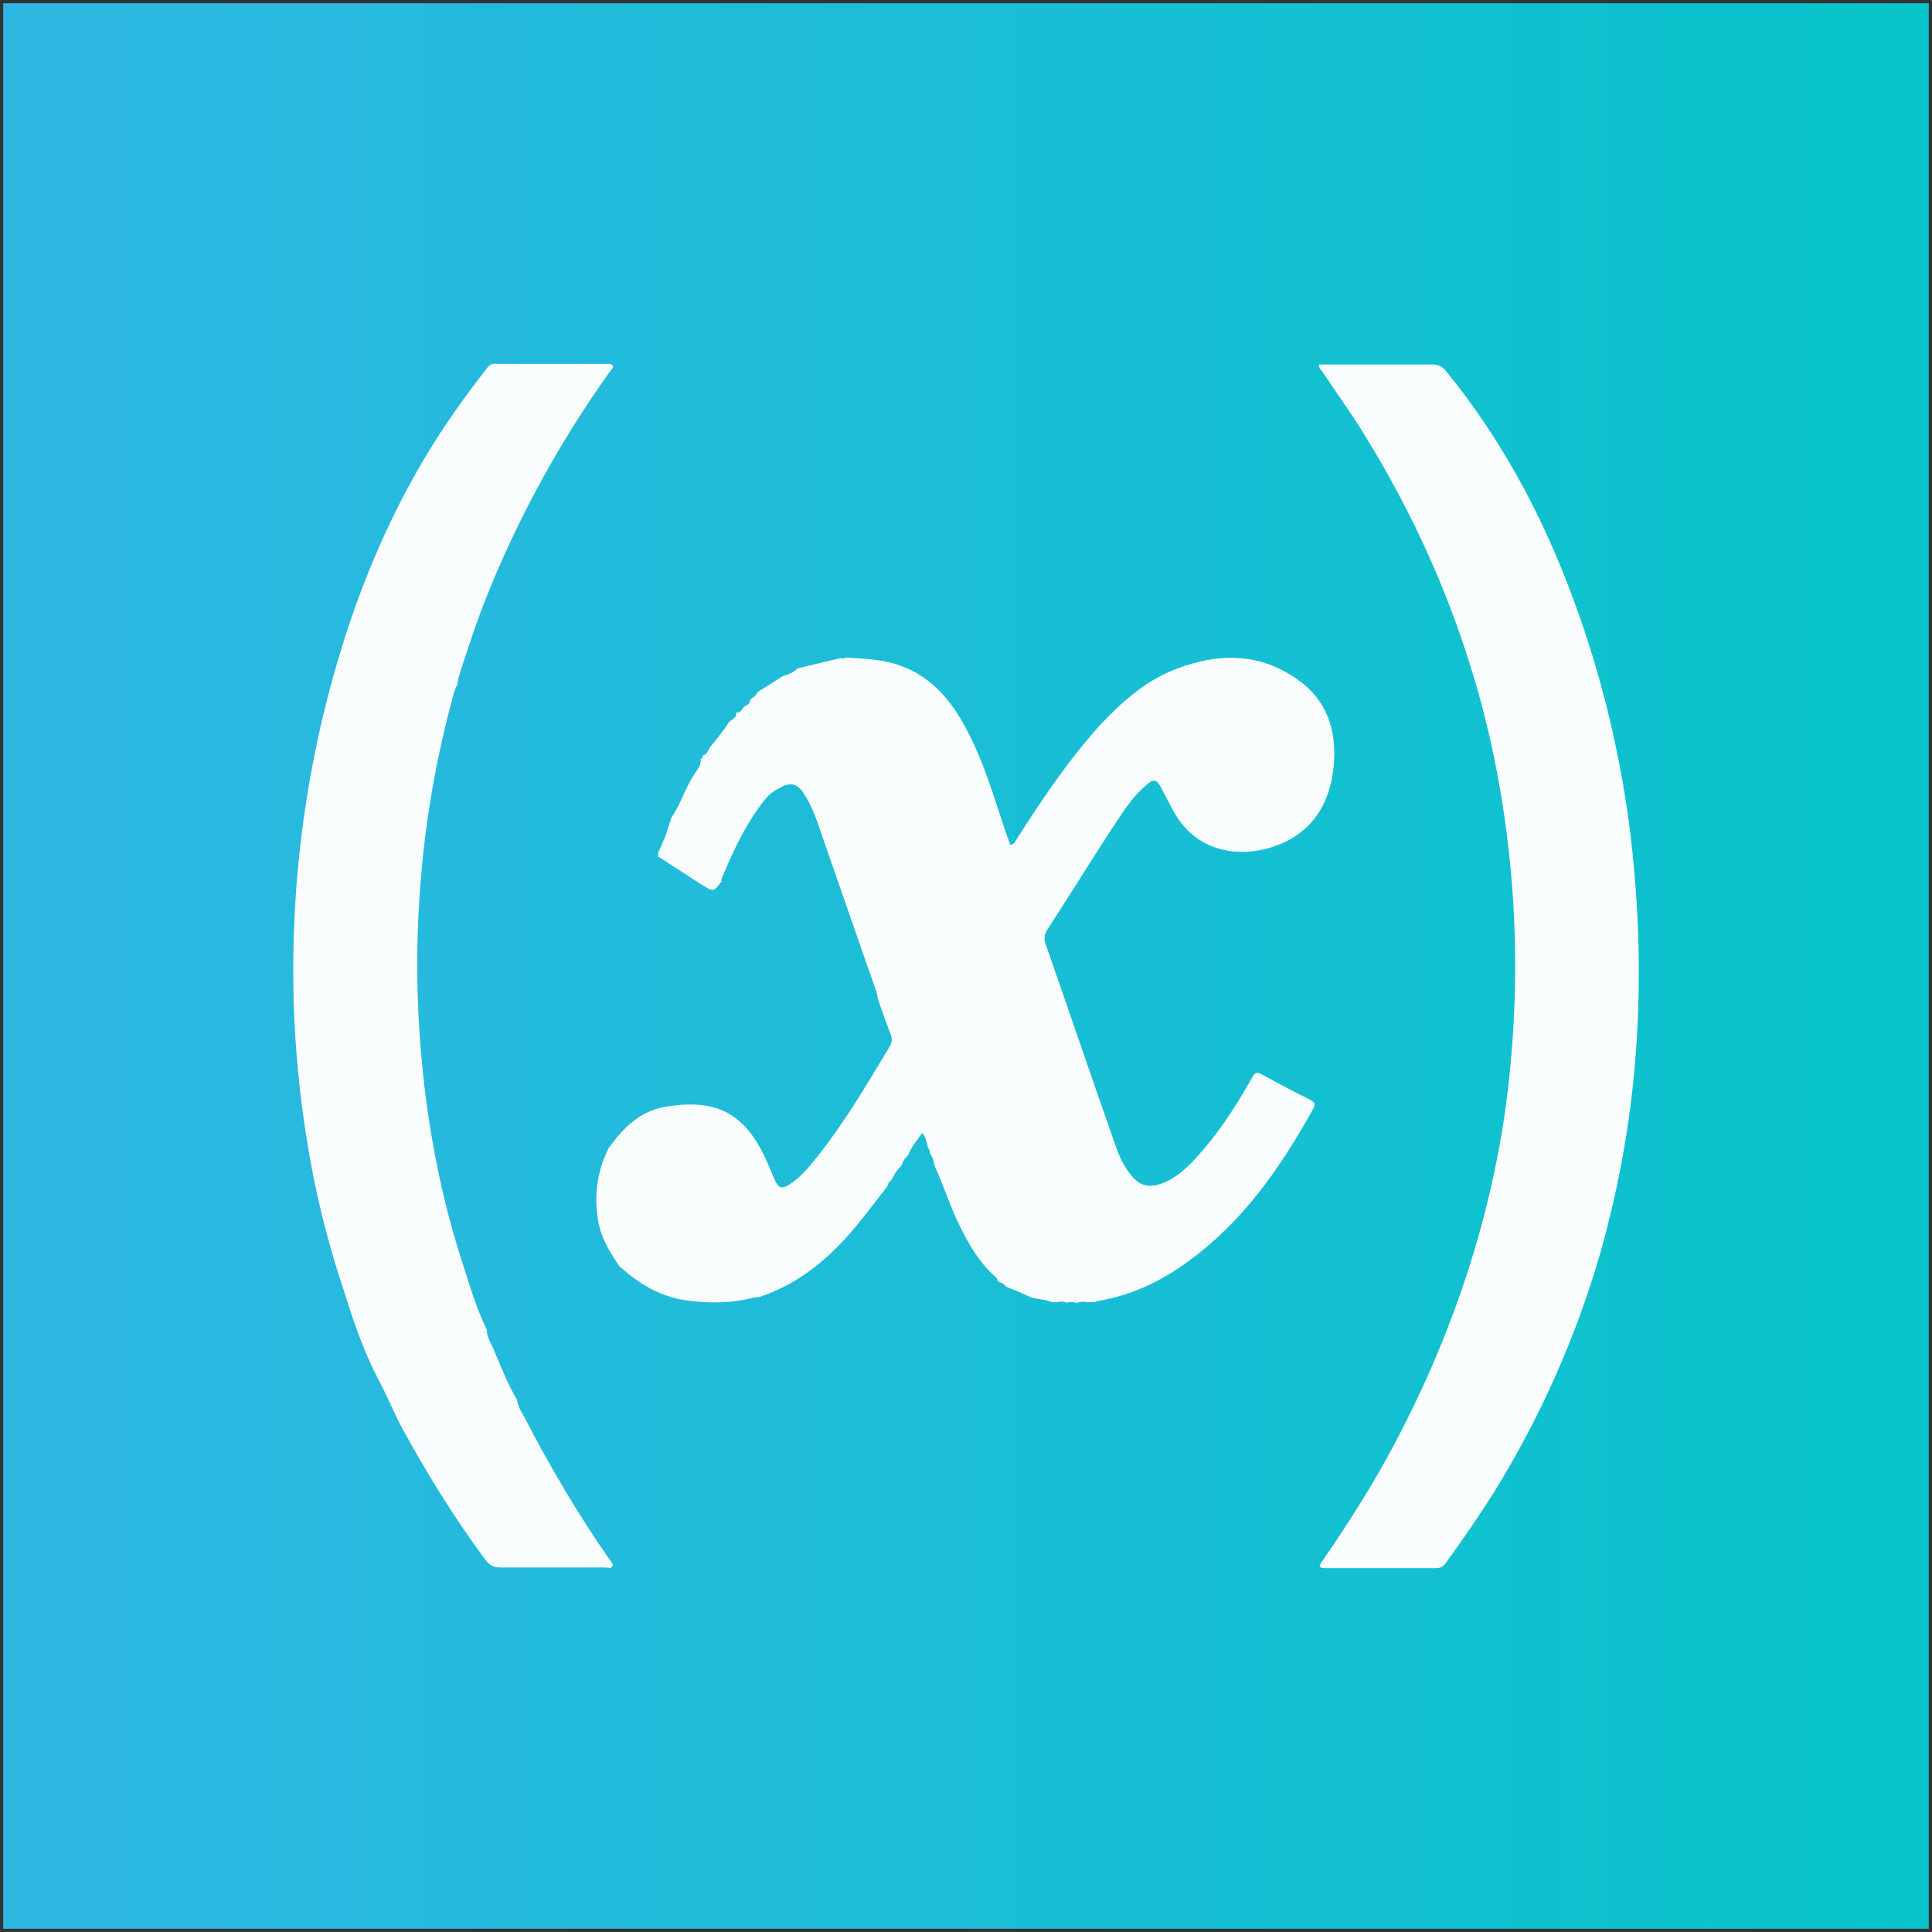
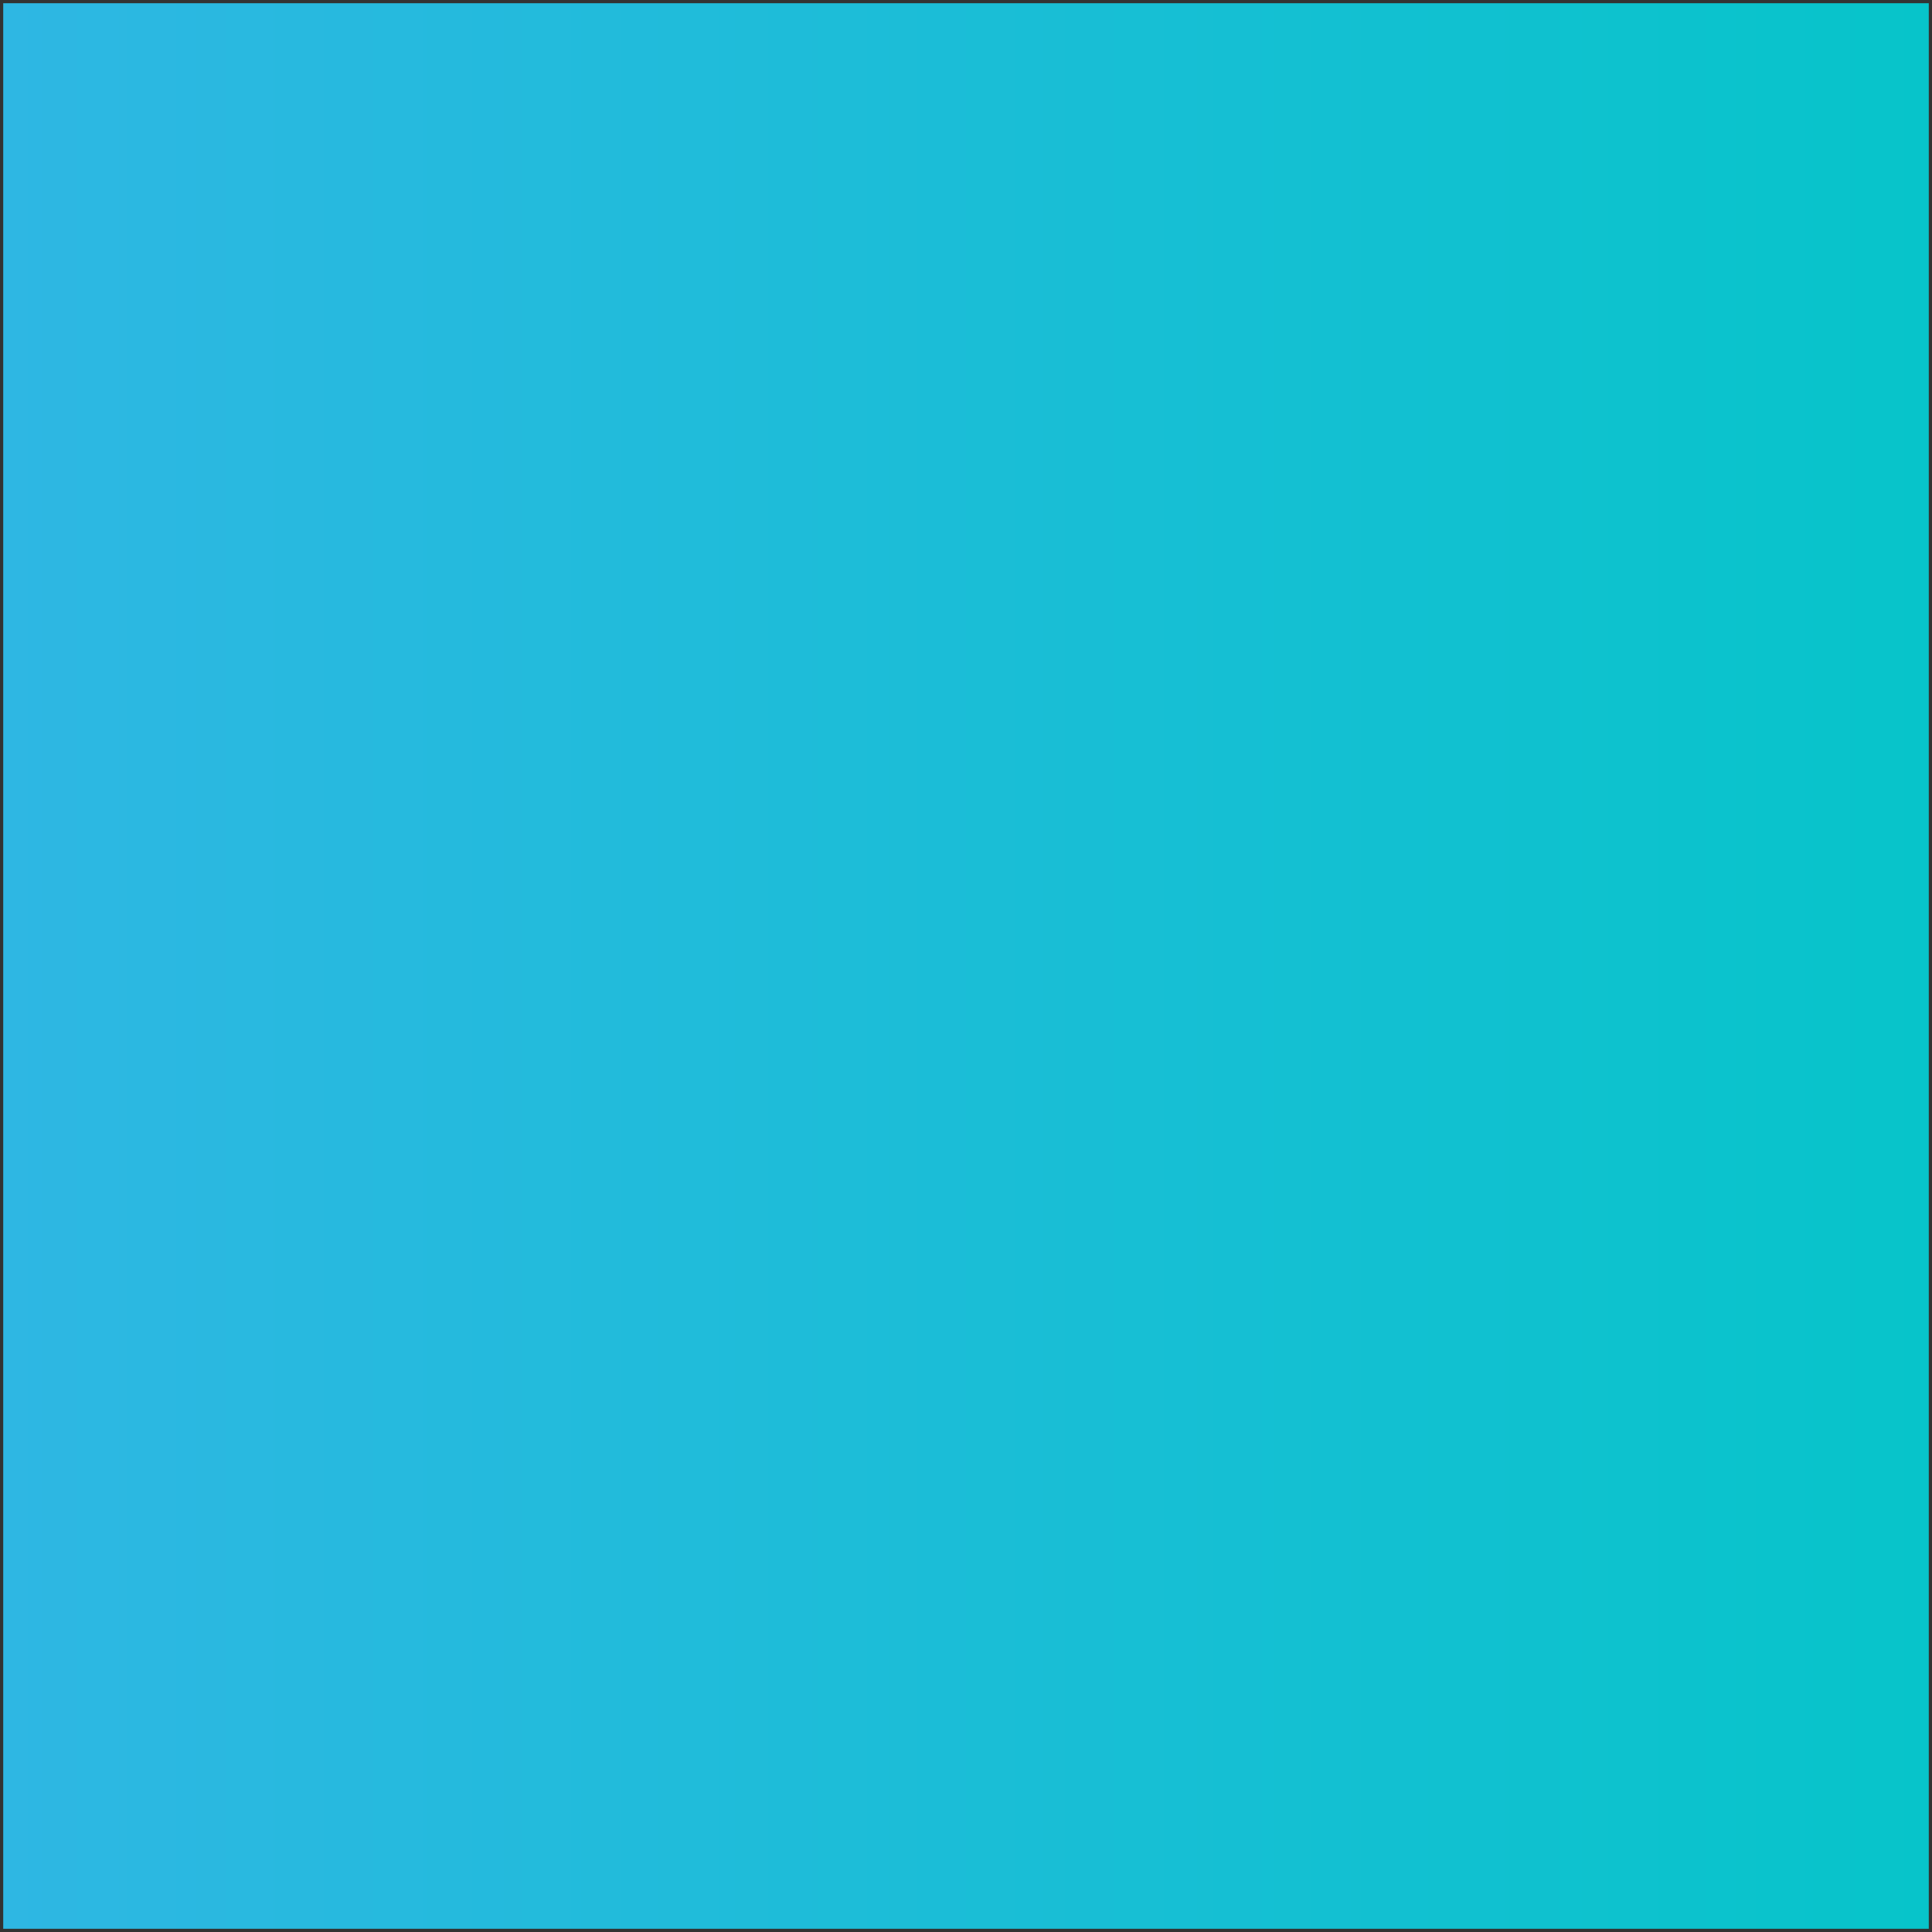
<svg xmlns="http://www.w3.org/2000/svg" version="1.1" id="Layer_1" x="0px" y="0px" viewBox="0 0 300 300" style="enable-background:new 0 0 300 300;" xml:space="preserve">
  <rect x="0" y="0" width="300" height="300" fill="#333333" stroke="none" />
  <style type="text/css">
	.st0{fill:url(#SVGID_1_);}
	.st1{fill:#FAFDFD;}
</style>
  <linearGradient id="SVGID_1_" gradientUnits="userSpaceOnUse" x1="141.033" y1="578.009" x2="440.033" y2="578.009" gradientTransform="matrix(-1 0 0 -1 440.533 728.009)">
    <stop offset="0" style="stop-color:#07C4CA" />
    <stop offset="1" style="stop-color:#2EB7E3" />
  </linearGradient>
  <polygon class="st0" points="0.5,0.5 299.5,0.5 299.5,299.5 0.5,299.5 " />
  <g>
-     <path class="st1" d="M117.6,107.5c1.4-0.9,2.7-1.7,4.1-2.6c0.8-0.2,1.6-0.5,2.1-1.1c0.1,0,0.3-0.1,0.4-0.1c2.1-0.5,4.2-1,6.3-1.5   c0.3,0.1,0.6,0.1,0.9-0.1c2.6,0.2,5.3,0.2,7.9,1.1c4.1,1.3,7,4,9.3,7.5c3.3,5.2,5.1,11,7,16.8c0.4,1.2,0.8,2.5,1.3,3.7   c0.7-0.1,0.8-0.7,1.1-1.1c3.9-6.1,8-12.2,12.9-17.6c3.3-3.5,6.9-6.7,11.4-8.5c6.6-2.6,13.2-2.8,19.3,1.6c4.5,3.2,6,7.9,5.5,13.3   c-0.5,5.3-2.8,9.7-7.9,12c-5.6,2.5-13.1,2-16.9-4.8c-0.7-1.3-1.4-2.6-2-3.8c-0.7-1.3-1.2-1.4-2.3-0.4c-1.8,1.5-3.2,3.5-4.5,5.5   c-3.7,5.6-7.2,11.3-10.9,17c-0.5,0.8-0.5,1.5-0.2,2.3c3.7,10.6,7.3,21.2,11,31.7c0.6,1.7,1.5,3.4,2.8,4.7c1,1,2.1,1.2,3.5,0.9   c2.5-0.7,4.4-2.4,6.1-4.3c3.3-3.6,5.9-7.6,8.3-11.8c0.9-1.6,0.9-1.6,2.5-0.7c2.3,1.2,4.6,2.5,6.9,3.6c0.7,0.4,0.8,0.7,0.4,1.4   c-5,9-10.8,17.4-19.3,23.6c-4.2,3.1-8.8,5.3-14,6.2c-0.2,0-0.5,0.2-0.7,0.2c-0.4,0-0.7,0-1.1,0c-0.5-0.1-1-0.1-1.5,0.1   c-0.6-0.1-1.1-0.2-1.7,0c-0.5-0.3-1-0.2-1.5-0.1c-0.3,0-0.5,0-0.8,0c-0.8-0.4-1.7-0.4-2.6-0.6c-0.2,0-0.3-0.1-0.5-0.1   c-1.3-0.6-2.6-1.2-4-1.7c-0.2-0.3-0.4-0.6-0.8-0.6c-0.1-0.1-0.2,0-0.2,0.1c0.1-0.3-0.1-0.4-0.3-0.4c0-0.3-0.1-0.4-0.3-0.6   c-2.4-2.1-4-4.8-5.4-7.6c-1.6-3.1-2.6-6.5-4.1-9.7c-0.1-0.7-0.3-1.4-0.7-1.9c0-0.3-0.1-0.6-0.3-0.9c-0.2-0.8-0.3-1.6-0.9-2.3   c-0.8,1.2-1.7,2.2-2.2,3.5l0,0c-0.4,0.4-0.8,0.8-0.9,1.4c-0.1,0.1-0.2,0.2-0.2,0.3c-0.7,0.6-1.1,1.4-1.5,2.2   c-0.4,0.2-0.5,0.5-0.6,0.9c-2.2,2.8-4.3,5.7-6.7,8.3c-3.7,4-8,7.2-13.2,8.9c-0.3,0-0.6,0.1-0.9,0.1c-3.5,0.9-7.1,0.9-10.6,0.4   c-3.9-0.6-7.1-2.5-10-5.1c0,0-0.1,0-0.1,0c-1.5-2.2-2.9-4.4-3.4-7.1c-0.7-4-0.2-7.8,1.6-11.4c2.2-3.1,4.8-5.7,8.6-6.4   c8-1.4,12.6,0.8,16,8.5c0.4,0.9,0.8,1.9,1.2,2.8c0.6,1.3,1.1,1.5,2.3,0.7c1.8-1.1,3.1-2.8,4.4-4.4c4.2-5.3,7.6-11.1,11.1-16.9   c0.4-0.7,0.5-1.3,0.2-2c-0.7-1.8-1.4-3.7-2-5.6c-0.1-0.3-0.1-0.7-0.2-1c-2.8-7.9-5.5-15.8-8.3-23.8c-0.8-2.4-1.6-4.9-3-7   c-1-1.6-2.2-1.8-3.8-0.8c-1.4,0.6-2.3,1.8-3.1,2.9c-2.4,3.3-4.1,7-5.7,10.8c-0.1,0.3-0.3,0.5-0.1,0.8l0,0c0,0-0.1,0-0.1,0   c-1.2,1.6-1.2,1.6-3,0.5c-2.3-1.5-4.5-2.9-6.8-4.4c0-0.2,0-0.4,0-0.6c0.7-1.5,1.4-3.1,1.8-4.7c0,0,0.1,0,0.1-0.1c0-0.1,0-0.1,0-0.2   l0.1-0.1c0,0-0.1-0.1-0.1-0.1c0,0,0,0,0,0c1.5-2.1,2.2-4.6,3.6-6.8c0.5-0.8,1.2-1.5,1.1-2.5c0,0,0-0.1,0-0.1l-0.1,0   c0.4,0,0.5-0.1,0.4-0.5l0,0c0.7-0.1,0.8-0.7,1.1-1.2c1-1.3,2.1-2.5,3-4c0.5-0.4,1.3-0.7,1.1-1.5l0,0c0.7,0.2,0.9-0.5,1.3-0.9   c0.5-0.2,0.9-0.5,0.9-1.1C116.9,108.3,117.4,108.1,117.6,107.5L117.6,107.5z" />
-     <path class="st1" d="M204.8,56.6c2.6,0,5.1,0,7.6,0c3.3,0,6.7,0,10,0c0.9,0,1.6,0.3,2.2,1.1c9.3,11.4,15.9,24.3,20.7,38.1   c3.6,10.3,6.1,20.8,7.6,31.6c1.6,12.1,2,24.2,1.1,36.3c-0.8,10.6-2.7,21-5.6,31.2c-3.8,13-9.3,25.3-16.4,36.8   c-2.4,3.8-4.9,7.4-7.5,11c-0.4,0.6-0.9,0.8-1.6,0.8c-5.7,0-11.4,0-17.1,0c-1.4,0-0.8-0.6-0.4-1.2c4-5.8,7.8-11.8,11.1-18   c8.1-15.3,13.8-31.3,16.7-48.4c1.8-11.1,2.4-22.3,1.9-33.5c-0.6-12-2.4-23.8-5.7-35.4c-4-14-9.9-27.2-17.6-39.6   c-2-3.3-4.3-6.4-6.4-9.6C205.1,57.4,204.8,57.2,204.8,56.6z" />
-     <path class="st1" d="M80.3,217.4c0.1,1.1,0.8,2,1.3,3c3.9,7.5,8.2,14.8,13,21.7c0.2,0.3,0.7,0.7,0.5,1.1c-0.2,0.4-0.8,0.2-1.2,0.2   c-5.4,0-10.7,0-16.1,0c-1.1,0-1.8-0.3-2.5-1.3c-4.9-6.6-9.2-13.6-13.1-20.8c-1.2-2.3-2.2-4.8-3.5-7.2c-2.5-4.8-4.1-9.8-5.7-14.9   c-2.4-7.3-4.2-14.8-5.4-22.5c-2.2-13.7-2.6-27.4-1.4-41.2c1-11,3-21.8,6.1-32.4c3.2-11,7.5-21.5,13.3-31.4c3-5.1,6.4-9.9,10-14.5   c0.4-0.6,0.9-0.8,1.6-0.7c5.7,0,11.3,0,17,0c0.3,0,0.8,0,0.9,0.2c0.3,0.4-0.2,0.7-0.4,1C87.2,68.2,81,79.4,76.1,91.3   c-1.9,4.6-3.4,9.2-4.9,13.9c-0.1,0.4-0.1,0.8-0.2,1.1c-0.2,0.5-0.5,1.1-0.6,1.6c-2.5,9.2-4.2,18.5-5,28   c-1.1,12.5-0.7,24.9,1.1,37.3c1.2,8.1,3,16,5.6,23.8c1,3.2,2,6.4,3.5,9.5c0,0,0,0.1,0,0.1c0,1,0.6,1.9,1,2.8   C77.8,212.2,78.8,214.9,80.3,217.4z" />
-   </g>
+     </g>
</svg>